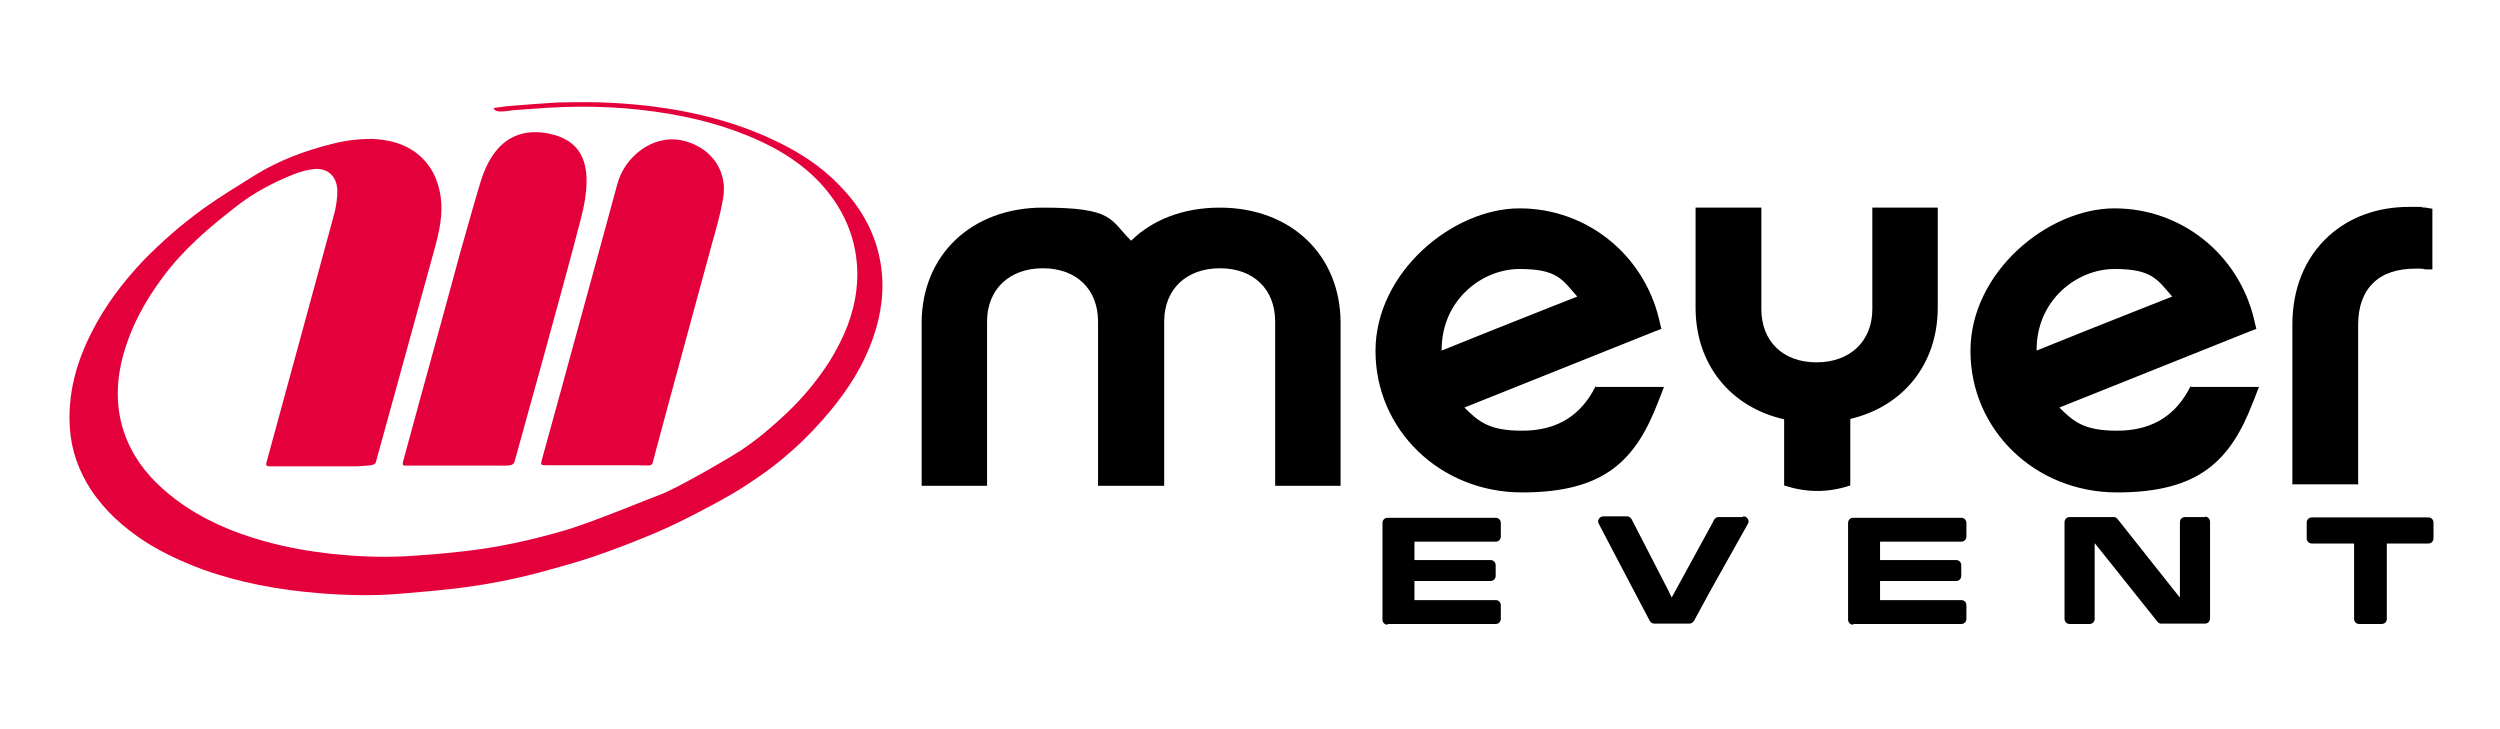
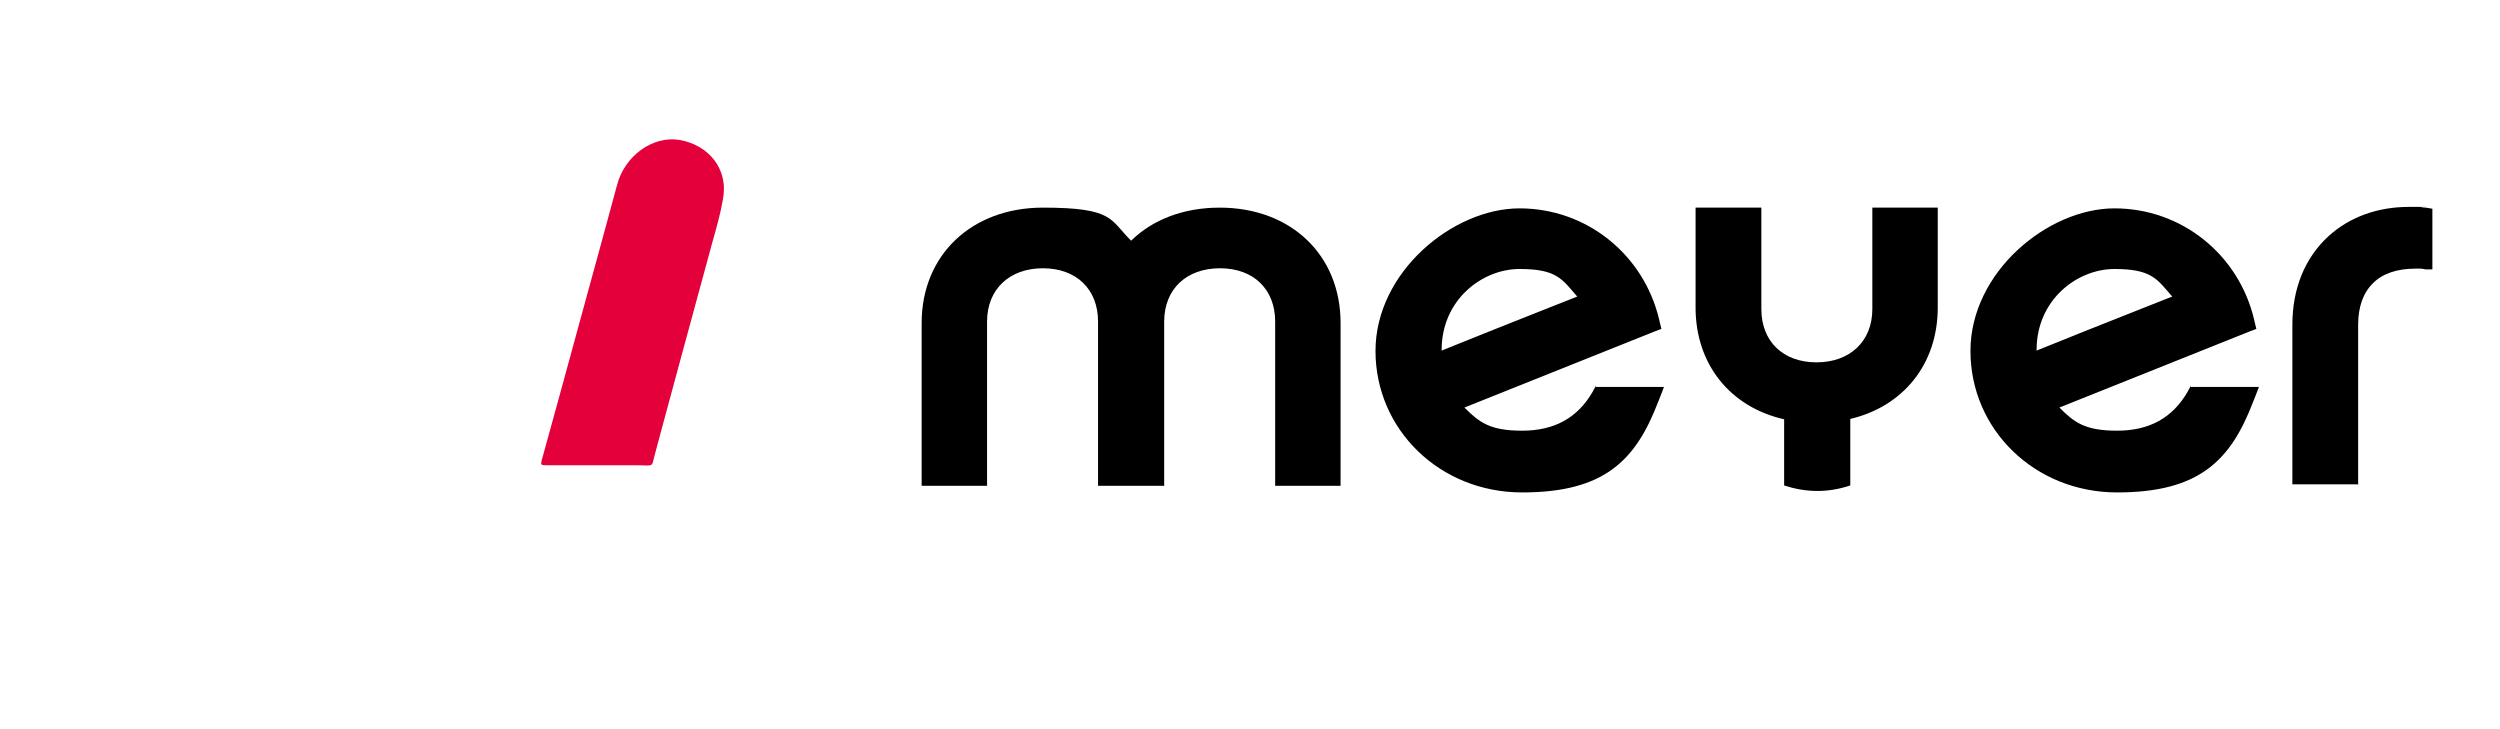
<svg xmlns="http://www.w3.org/2000/svg" id="Ebene_1" version="1.1" viewBox="0 0 680.3 198.4">
  <defs>
    <style>
      .st0 {
        fill-rule: evenodd;
      }

      .st1 {
        fill: #e4003b;
      }
    </style>
  </defs>
-   <path class="st1" d="M102.3,125.7c5.5-20,10.6-38.5,16.1-58.5,1.2-4.5,2.2-9.1,1.5-13.8s-2.7-8.7-6.5-11.7c-3.5-2.7-7.7-3.7-12.1-3.9-2.8,0-6.6.2-11.1,1.4-7.2,1.8-14.2,4.4-20.7,8.4-4.8,3-9.6,5.9-14.2,9.2-5.8,4.2-11.2,8.9-16.2,14-5.5,5.8-10.4,12.2-14.1,19.5-4.2,8.2-6.6,16.8-6,26.1.4,6.1,2.4,11.7,5.7,16.8,3.9,5.9,9,10.4,14.8,14.2,4.9,3.1,10.1,5.5,15.5,7.5,10.2,3.7,20.8,5.6,31.6,6.5,7.3.6,14.6.8,21.9.2,6-.5,12.1-1,18.1-1.8,6.7-.9,13.3-2.2,19.8-3.9,5.1-1.4,10.3-2.8,15.3-4.5,5.9-2,11.7-4.3,17.4-6.7,4.8-2.1,9.5-4.5,14.2-7,3.9-2.1,7.7-4.2,11.3-6.7,8-5.2,15-11.6,21.1-18.9,5.1-6.1,9.3-12.7,11.9-20.2,2.3-6.6,3.2-13.4,2-20.4-1.4-8.3-5.4-15.2-11.2-21.1-4.8-5-10.6-8.8-16.8-11.8-8.6-4.2-17.7-6.9-27.1-8.6-8-1.4-16-2.1-24.1-2.2-3,0-6,0-8.9.1-4.5.3-9.1.6-13.6,1-1.3.2-2.4.3-3.6.5.4,1.2,2.1.9,2.9.9,3-.4,4.9-.5,7.9-.7,11.1-.9,22.2-.8,33.3.8,10,1.4,19.7,3.9,28.9,8.2,7.8,3.7,14.6,8.6,19.6,15.8,2.9,4.2,4.9,8.8,5.8,13.8,1.3,7,.4,13.9-2.1,20.5-1.3,3.4-3,6.6-4.9,9.7-3.3,5.1-7.1,9.7-11.5,13.9-3.9,3.7-8,7.2-12.5,10.2-3.5,2.3-18.2,10.8-22.3,12.2-1.3.4-18.1,7.4-25.6,9.6-9.3,2.7-18.7,4.8-28.4,5.8-5.2.6-10.4,1-15.6,1.3-6.6.3-13.1,0-19.7-.7-6.2-.7-12.4-1.8-18.4-3.5-8.6-2.4-16.7-5.9-23.9-11.3-5-3.8-9.3-8.2-12.2-13.9-3.9-7.7-4.4-15.8-2.4-24.1,2.1-8.4,6.1-15.8,11.2-22.6,5.5-7.4,12.4-13.3,19.6-18.9,4.8-3.8,10.2-6.7,16-9,1.8-.7,3.7-1.2,5.5-1.4,3.7-.3,6.1,1.9,6.3,5.7,0,2.3-.3,4.5-.9,6.7-1.2,4.6-17.7,64.8-18.4,67.5-.2.7,0,.9.7,1h24.1c2.8-.3,4.7,0,5-1.2Z" />
-   <path class="st1" d="M140,125.7c1.2-4.4,13.4-48,18.1-66.3,3.7-14.2.6-21-8.5-23-5.7-1.2-13.9-.7-18.3,11.5-.7,1.8-4.6,15.6-6,20.6-1.7,6.2-3.4,12.5-5.1,18.7-1.4,5.1-10,36.3-10.6,38.7,0,.5,0,.8.6.8h25.2c2.7,0,4.2.2,4.6-1Z" />
  <path class="st1" d="M193.8,66.1c1.1-3.9,2.2-7.7,2.9-11.7,1.7-8.7-4.2-15-11.7-16.3-7.4-1.3-15.1,4.4-17.1,12.3-.9,3.3-7.4,27.3-9.8,35.9-1.2,4.5-9.5,34.7-10.7,39-.3,1.1-.2,1.3,1,1.3h24.6c3.2,0,4.2.4,4.6-.6.5-2.3,16.2-59.9,16.2-59.9Z" />
  <path class="st0" d="M316.7,132.2h-17.9v-44.3h0v-.4c0-8.8-5.9-14.5-15-14.5s-15.2,5.7-15.2,14.5v44.7h-17.8v-44.3c0-18.5,13.6-31.4,33-31.4s18.2,3.3,24,9c5.8-5.7,14.2-9,24.1-9,19.4,0,32.9,12.9,32.9,31.4v44.3h-17.8v-44.7c0-8.8-5.9-14.5-15-14.5s-15.1,5.6-15.2,14.3v.6s0,42.4,0,42.4v2ZM392.3,95.2c0-13.6,11-22,21.2-22s11.6,2.8,15.7,7.5l-8.1,3.2c-9.6,3.8-23.2,9.2-28.8,11.5,0,0,0-.2,0-.2ZM434.3,105l-.6,1-.3.6c-4.1,7.1-10.4,10.6-19.2,10.6s-11.7-2.3-15.7-6.3l52-20.8,1.6-.6-.4-1.6-.2-.9c-4.2-17.8-19.8-30.3-38-30.3s-39.2,17.4-39.2,38.8,17.5,38.5,39.9,38.5,30.9-8.7,37-24.6l.6-1.5,1-2.6h-18.5ZM461.5,56.5h17.8v27.6c0,8.8,5.9,14.5,15,14.5s15.2-5.7,15.2-14.5v-27.6h17.8v27.2c0,15.4-9.4,26.9-23.8,30.3v18.1c-6.3,2.1-12.2,1.9-18,0v-18c-14.6-3.3-24.1-14.9-24.1-30.4v-27.2ZM554.2,95.2c0-13.6,11-22,21.2-22s11.6,2.8,15.7,7.5l-8.1,3.2c-9.6,3.8-23.2,9.2-28.8,11.5,0,0,0-.2,0-.2ZM596.2,105l-.6,1-.3.6c-4.1,7.1-10.4,10.6-19.2,10.6s-11.7-2.3-15.7-6.3l52-20.8,1.6-.6-.4-1.6-.2-.9c-4.2-17.8-19.8-30.3-38-30.3s-39.2,17.4-39.2,38.8,17.5,38.5,39.9,38.5,30.9-8.7,37-24.6l.6-1.5,1-2.6h-18.5ZM641.6,131.8h-17.8v-43.4c0-9.9,3.4-18.2,9.8-24.1,5.7-5.2,13.3-8,21.9-8s2.4,0,3.6.2h1c0,0,1.8.3,1.8.3v16.5h-2c0-.1-1.2-.2-1.2-.2-.5,0-.9,0-1.4,0-4.9,0-8.9,1.3-11.5,3.9-2.7,2.6-4.1,6.5-4.1,11.3v43.7Z" />
-   <path class="st0" d="M649.6,147.9h11.2c.8,0,1.4-.6,1.4-1.4v-4.3c0-.8-.6-1.4-1.4-1.4h-31.7c-.8,0-1.4.6-1.4,1.4v4.3c0,.8.6,1.4,1.4,1.4h11.5v20.5c0,.8.6,1.4,1.4,1.4h6.1c.8,0,1.4-.6,1.4-1.4v-20.5ZM600,140.7h-5.4c-.8,0-1.4.6-1.4,1.4h0v20.5l-1.3-1.6-15.7-19.8c-.3-.4-.7-.5-1.1-.5h-11.9c-.8,0-1.4.6-1.4,1.4v26.3c0,.8.6,1.4,1.4,1.4h5.4c.8,0,1.4-.6,1.4-1.4h0v-20.6l1.3,1.6,15.8,19.8c.3.4.7.5,1.1.5h11.8c.8,0,1.4-.6,1.4-1.4v-26.3c0-.8-.6-1.4-1.4-1.4ZM504.3,169.8h29.4c.8,0,1.4-.6,1.4-1.4v-3.7c0-.8-.6-1.4-1.4-1.4h-22.1v-5.2h20.7c.8,0,1.4-.6,1.4-1.4v-2.9c0-.8-.6-1.4-1.4-1.4h-20.7v-5h22.1c.8,0,1.4-.6,1.4-1.4v-3.7c0-.8-.6-1.4-1.4-1.4h-29.4c-.8,0-1.4.6-1.4,1.4v26.3c0,.8.6,1.4,1.4,1.4ZM474.2,140.7h-6.5c-.6,0-1,.3-1.3.8l-.4.8s0,0,0,0l-11.1,20.3-.8-1.7-10.1-19.6c-.3-.5-.7-.8-1.3-.8h-6.4c-.5,0-1,.3-1.2.7-.3.4-.3,1,0,1.4l3.5,6.7,10.3,19.6c.3.5.7.8,1.3.8h9.5c.5,0,1-.3,1.3-.8l4.4-8.1,10.2-18.2c.3-.5.3-1,0-1.4-.3-.5-.7-.7-1.2-.7ZM377.6,169.8h29.4c.8,0,1.4-.6,1.4-1.4v-3.7c0-.8-.6-1.4-1.4-1.4h-22.1v-5.2h20.7c.8,0,1.4-.6,1.4-1.4v-2.9c0-.8-.6-1.4-1.4-1.4h-20.7v-5h22.1c.8,0,1.4-.6,1.4-1.4v-3.7c0-.8-.6-1.4-1.4-1.4h-29.4c-.8,0-1.4.6-1.4,1.4v26.3c0,.8.6,1.4,1.4,1.4Z" />
</svg>